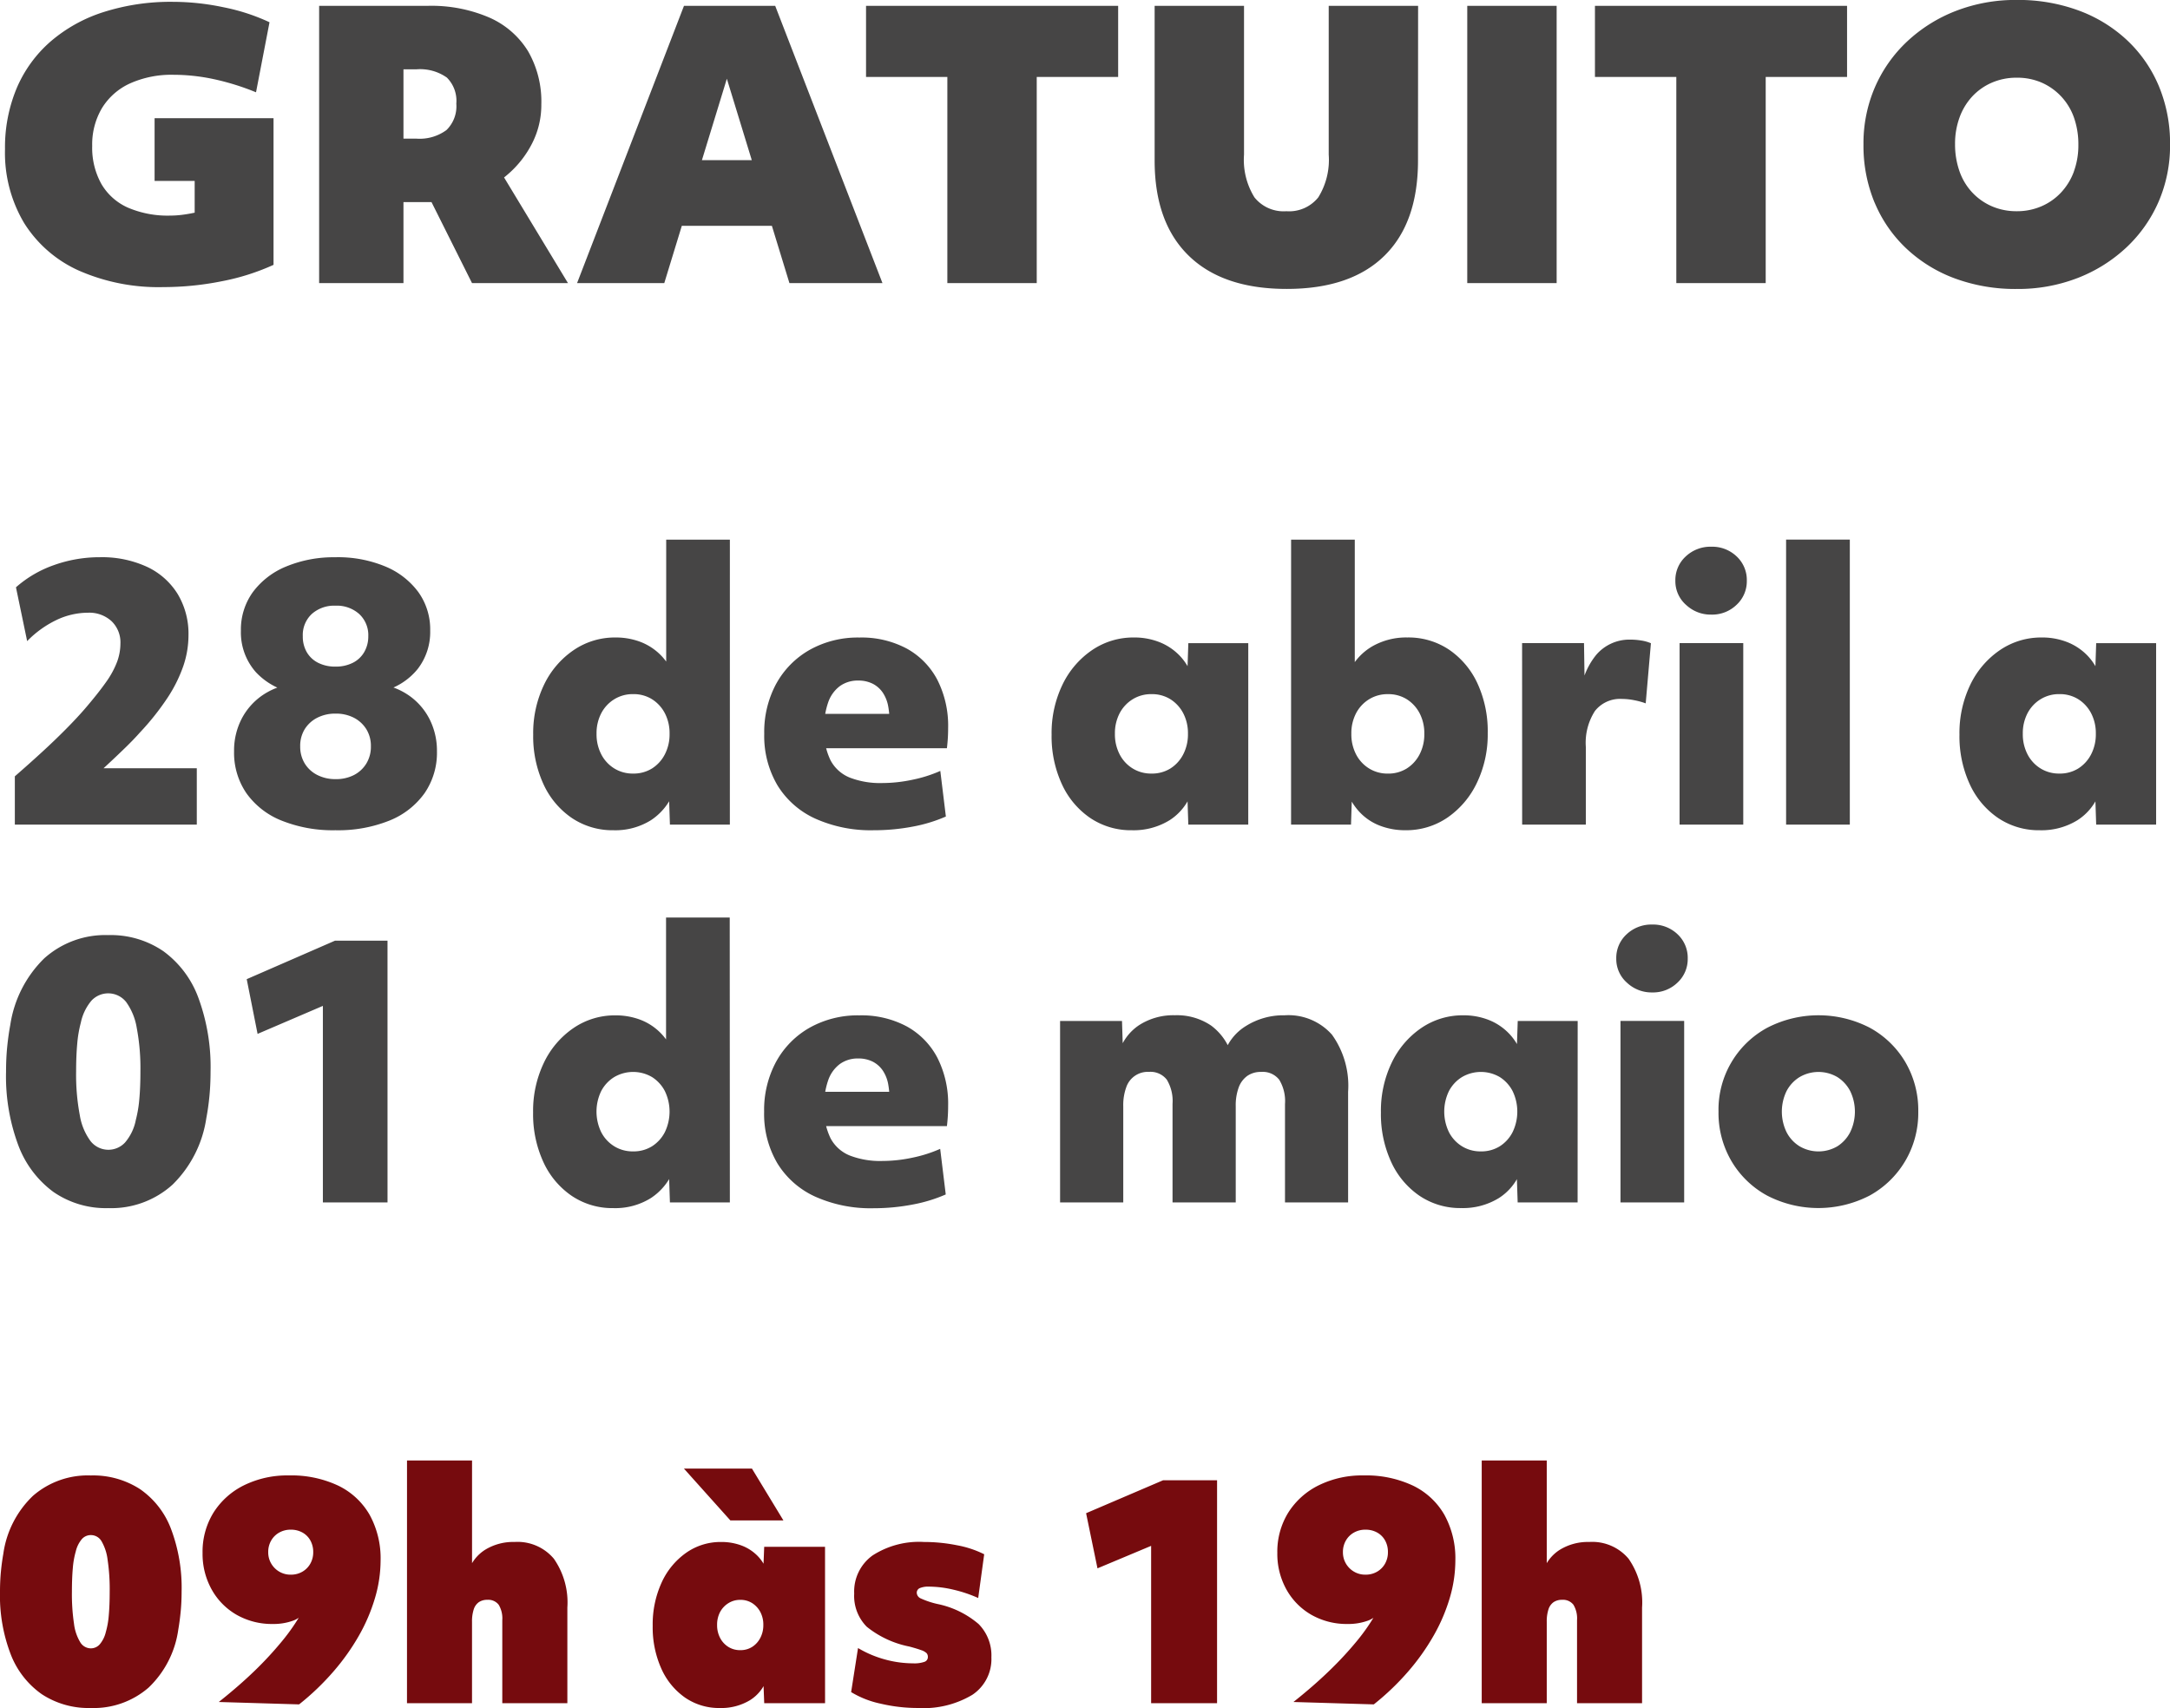
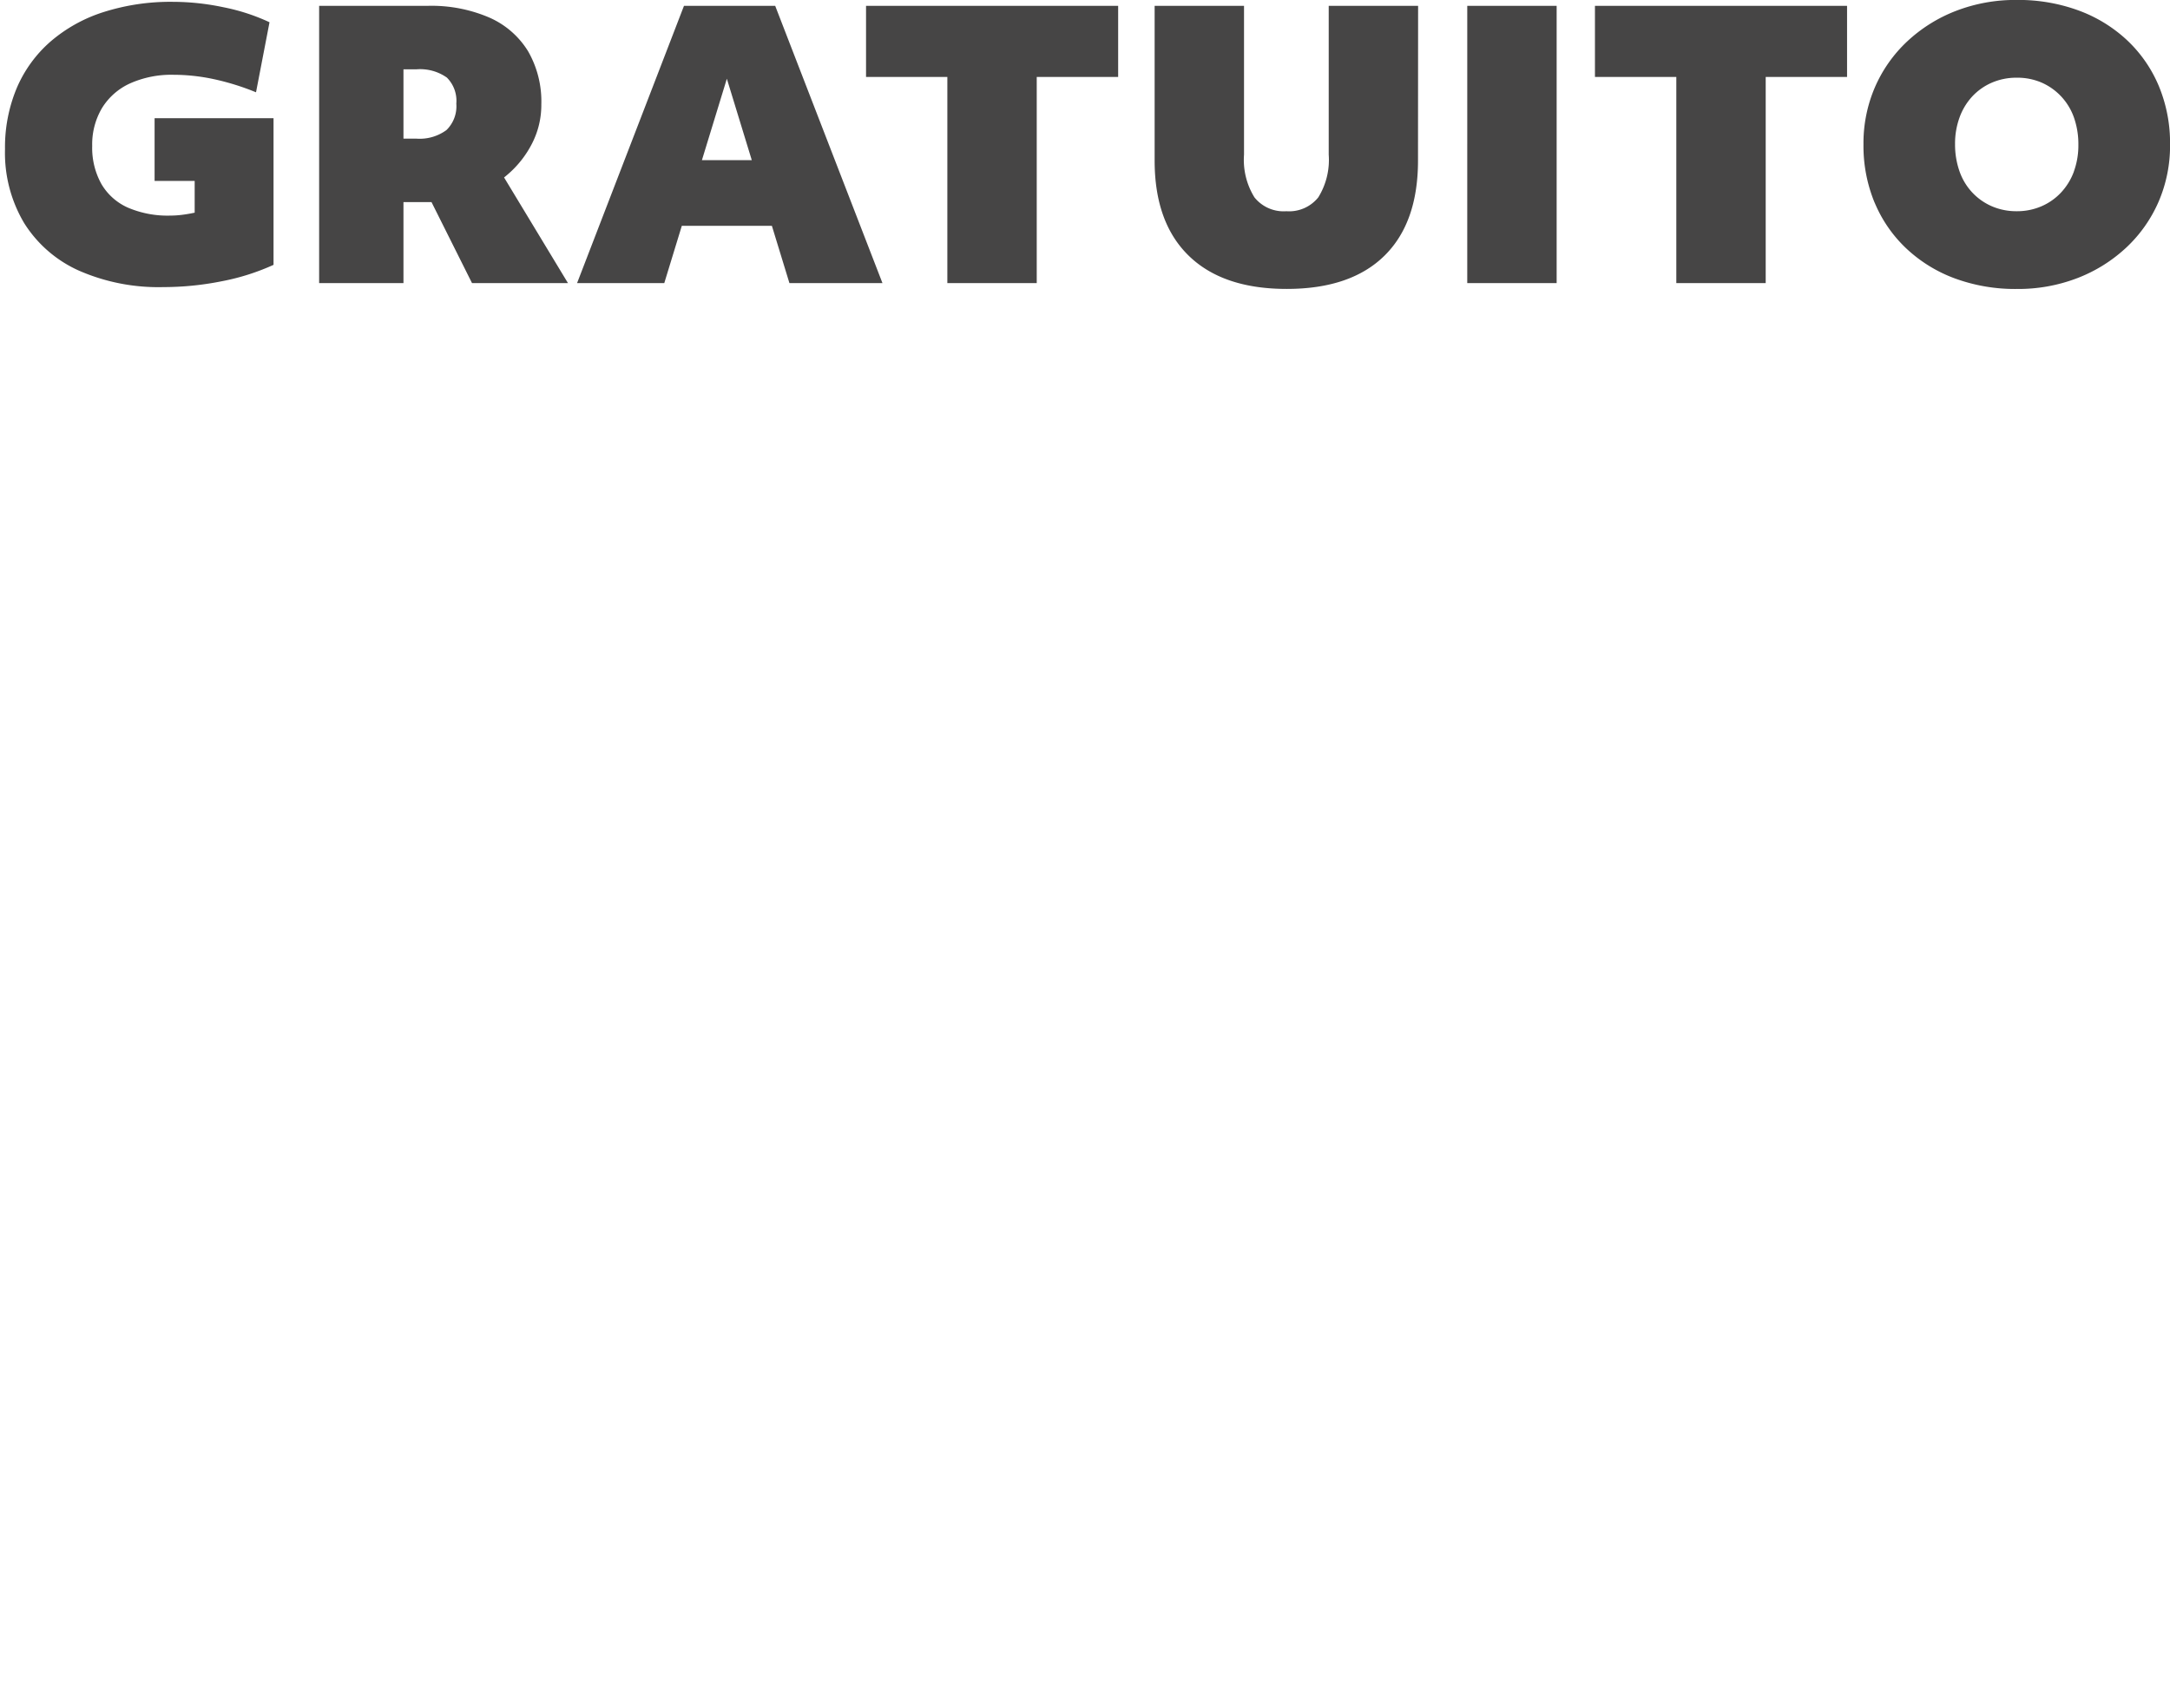
<svg xmlns="http://www.w3.org/2000/svg" width="166.536" height="131.096" viewBox="0 0 166.536 131.096">
  <g id="Grupo_1154" data-name="Grupo 1154" transform="translate(-693.736 -532.272)">
    <path id="Caminho_1337" data-name="Caminho 1337" d="M21.728-1.4A17.451,17.451,0,0,1,17.752-.14a22.792,22.792,0,0,1-4.48.448,15.188,15.188,0,0,1-6.5-1.274A9.574,9.574,0,0,1,2.59-4.606a10.531,10.531,0,0,1-1.47-5.67,11.772,11.772,0,0,1,.9-4.69,9.857,9.857,0,0,1,2.59-3.57A11.609,11.609,0,0,1,8.68-20.8,16.945,16.945,0,0,1,14-21.588a19,19,0,0,1,3.906.42A15.375,15.375,0,0,1,21.42-20.02l-1.036,5.376a19.154,19.154,0,0,0-3.234-1.008,14.87,14.87,0,0,0-3.094-.336,7.773,7.773,0,0,0-3.332.658,4.906,4.906,0,0,0-2.156,1.89,5.457,5.457,0,0,0-.756,2.912,5.7,5.7,0,0,0,.7,2.912,4.436,4.436,0,0,0,2.03,1.82A7.736,7.736,0,0,0,13.8-5.18a7.339,7.339,0,0,0,.882-.056q.462-.056.994-.168v-5.012L18.62-7.84H12.6v-4.816h9.128Zm3.5-19.88h8.344a11.228,11.228,0,0,1,4.718.9,6.594,6.594,0,0,1,2.968,2.576A7.725,7.725,0,0,1,42.28-13.72a6.476,6.476,0,0,1-.714,3.01A7.8,7.8,0,0,1,39.69-8.33a9.2,9.2,0,0,1-2.548,1.554,7.252,7.252,0,0,1-2.73.56H28.028v-4.872h4.648A3.471,3.471,0,0,0,35-11.746a2.55,2.55,0,0,0,.756-2.03,2.513,2.513,0,0,0-.728-2,3.563,3.563,0,0,0-2.352-.63H28.2L31.7-21V0H25.228ZM32.284-9.352h6.384L44.324,0H36.96ZM53.228-21.28h7L68.46,0H61.32L55.748-18.2h1.54L51.716,0H45.024ZM51.24-9.436H61.768l1.54,5.04H49.7Zm22.2-6.384H67.2v-5.46H86.548v5.46H80.3V0h-6.86Zm36.12,6.412q0,4.788-2.59,7.322T99.484.448q-4.9,0-7.518-2.548T89.348-9.408V-21.28h6.86V-9.856a5.463,5.463,0,0,0,.8,3.276,2.864,2.864,0,0,0,2.45,1.064,2.864,2.864,0,0,0,2.45-1.064,5.462,5.462,0,0,0,.8-3.276V-21.28h6.86Zm3.78-11.872h6.86V0h-6.86Zm16.044,5.46h-6.244v-5.46h19.348v5.46h-6.244V0h-6.86Zm15.218,9.646a11.4,11.4,0,0,1-.854-4.466,10.847,10.847,0,0,1,.882-4.4,10.591,10.591,0,0,1,2.478-3.514,11.574,11.574,0,0,1,3.738-2.338,12.659,12.659,0,0,1,4.662-.84,13.409,13.409,0,0,1,4.76.812A10.974,10.974,0,0,1,164-18.62a10.256,10.256,0,0,1,2.422,3.514,11.4,11.4,0,0,1,.854,4.466,10.847,10.847,0,0,1-.882,4.4,10.591,10.591,0,0,1-2.478,3.514,11.574,11.574,0,0,1-3.738,2.338,12.659,12.659,0,0,1-4.662.84,13.409,13.409,0,0,1-4.76-.812,10.974,10.974,0,0,1-3.724-2.3A10.256,10.256,0,0,1,144.606-6.174Zm15.288-2.38a5.844,5.844,0,0,0,.35-2.058,6.151,6.151,0,0,0-.336-2.086,4.615,4.615,0,0,0-.98-1.624,4.576,4.576,0,0,0-1.5-1.064,4.69,4.69,0,0,0-1.918-.378,4.717,4.717,0,0,0-1.9.378,4.481,4.481,0,0,0-1.5,1.05,4.751,4.751,0,0,0-.98,1.61,5.844,5.844,0,0,0-.35,2.058,6.185,6.185,0,0,0,.336,2.072,4.593,4.593,0,0,0,.98,1.638,4.536,4.536,0,0,0,1.512,1.064,4.717,4.717,0,0,0,1.9.378,4.717,4.717,0,0,0,1.9-.378,4.481,4.481,0,0,0,1.5-1.05A4.751,4.751,0,0,0,159.894-8.554Z" transform="translate(693 554)" fill="#464545" />
-     <path id="Caminho_1338" data-name="Caminho 1338" d="M13.585-9.723A20.094,20.094,0,0,1,11.46-7.055q-.454.516-1.122,1.165T8.968-4.59q-.7.651-1.3,1.176t-.924.793L6.033-4.328h9.806V0H1.875V-3.707q1.119-.974,2.1-1.875t1.8-1.728q.822-.827,1.455-1.556,1.031-1.2,1.638-2.063A6.861,6.861,0,0,0,9.724-12.5a4.1,4.1,0,0,0,.254-1.4,2.253,2.253,0,0,0-.684-1.717,2.523,2.523,0,0,0-1.808-.647,5.648,5.648,0,0,0-2.425.563A7.906,7.906,0,0,0,2.82-14.084l-.859-4.131a8.791,8.791,0,0,1,2.93-1.709,10.394,10.394,0,0,1,3.506-.6,8.253,8.253,0,0,1,3.617.736A5.5,5.5,0,0,1,14.371-17.7a5.924,5.924,0,0,1,.83,3.174,7.354,7.354,0,0,1-.4,2.364A10.949,10.949,0,0,1,13.585-9.723Zm12.91-10.8a9.477,9.477,0,0,1,3.808.708,6.006,6.006,0,0,1,2.537,1.965,4.91,4.91,0,0,1,.911,2.96,4.634,4.634,0,0,1-.963,2.949,5.016,5.016,0,0,1-2.718,1.71l.019-.516A5.125,5.125,0,0,1,32.3-9.78a4.938,4.938,0,0,1,1.454,1.792,5.367,5.367,0,0,1,.516,2.362,5.476,5.476,0,0,1-.952,3.215,6.086,6.086,0,0,1-2.69,2.1A10.565,10.565,0,0,1,26.48.432a10.561,10.561,0,0,1-4.131-.739,6.055,6.055,0,0,1-2.7-2.1A5.49,5.49,0,0,1,18.7-5.626a5.3,5.3,0,0,1,.6-2.532A4.973,4.973,0,0,1,20.986-10a5.283,5.283,0,0,1,2.521-.831l.059.759A5.3,5.3,0,0,1,20.374-11.7a4.6,4.6,0,0,1-1.15-3.177,4.913,4.913,0,0,1,.914-2.964,6.008,6.008,0,0,1,2.554-1.968A9.521,9.521,0,0,1,26.494-20.52ZM26.487-3.491a3,3,0,0,0,1.422-.319,2.391,2.391,0,0,0,.946-.886A2.465,2.465,0,0,0,29.2-6a2.445,2.445,0,0,0-.347-1.32A2.442,2.442,0,0,0,27.9-8.2a2.982,2.982,0,0,0-1.415-.319,3,3,0,0,0-1.405.319,2.425,2.425,0,0,0-.96.876A2.445,2.445,0,0,0,23.775-6a2.465,2.465,0,0,0,.344,1.3,2.369,2.369,0,0,0,.96.886A3.021,3.021,0,0,0,26.487-3.491ZM28.3-16.168a2.578,2.578,0,0,0-1.818-.636,2.579,2.579,0,0,0-1.817.636,2.205,2.205,0,0,0-.691,1.706,2.384,2.384,0,0,0,.309,1.232,2.092,2.092,0,0,0,.876.814,2.882,2.882,0,0,0,1.323.288,2.882,2.882,0,0,0,1.323-.288,2.092,2.092,0,0,0,.876-.814A2.384,2.384,0,0,0,29-14.462,2.205,2.205,0,0,0,28.3-16.168ZM56.749,0h-4.6l-.1-3,.4.471A4.564,4.564,0,0,1,50.695-.34a5.157,5.157,0,0,1-2.87.772,5.591,5.591,0,0,1-3.2-.938,6.309,6.309,0,0,1-2.181-2.6,8.774,8.774,0,0,1-.788-3.8,8.552,8.552,0,0,1,.826-3.818,6.719,6.719,0,0,1,2.267-2.661,5.612,5.612,0,0,1,3.225-.978,5.327,5.327,0,0,1,1.794.294,4.43,4.43,0,0,1,1.479.873A4.392,4.392,0,0,1,52.3-11.772l-.437.51V-21.87h4.887ZM49.322-3.918a2.665,2.665,0,0,0,1.455-.393,2.779,2.779,0,0,0,.983-1.083,3.335,3.335,0,0,0,.362-1.573,3.319,3.319,0,0,0-.362-1.583,2.8,2.8,0,0,0-.983-1.073,2.665,2.665,0,0,0-1.455-.393,2.683,2.683,0,0,0-1.442.393,2.764,2.764,0,0,0-1,1.073,3.318,3.318,0,0,0-.362,1.583,3.333,3.333,0,0,0,.362,1.573,2.746,2.746,0,0,0,1,1.083A2.683,2.683,0,0,0,49.322-3.918Zm10.989-6.9a6.679,6.679,0,0,1,2.572-2.6,7.549,7.549,0,0,1,3.809-.941,7.353,7.353,0,0,1,3.632.847,5.826,5.826,0,0,1,2.349,2.4A7.781,7.781,0,0,1,73.5-7.408q0,.39-.023.766t-.07.778H62.034L62.041-8.5H70.2l-1.235.9a4.159,4.159,0,0,0,.023-.756,6.367,6.367,0,0,0-.077-.668,2.787,2.787,0,0,0-.422-1.1,2.077,2.077,0,0,0-.78-.691,2.427,2.427,0,0,0-1.117-.242,2.333,2.333,0,0,0-1.4.425,2.626,2.626,0,0,0-.9,1.255,5.922,5.922,0,0,0-.311,2.058,5.1,5.1,0,0,0,.494,2.382,2.892,2.892,0,0,0,1.479,1.329,6.448,6.448,0,0,0,2.489.417,11.156,11.156,0,0,0,2.323-.254A10.345,10.345,0,0,0,72.9-4.121l.427,3.5a11.578,11.578,0,0,1-2.588.783A15.819,15.819,0,0,1,67.79.432,10.4,10.4,0,0,1,63.3-.462,6.607,6.607,0,0,1,60.4-3.02a7.458,7.458,0,0,1-1.013-3.951A7.791,7.791,0,0,1,60.311-10.822ZM96.533,0h-4.6l-.1-3.024.386.471A4.214,4.214,0,0,1,90.5-.34a5.255,5.255,0,0,1-2.89.772,5.591,5.591,0,0,1-3.2-.938,6.309,6.309,0,0,1-2.181-2.6,8.774,8.774,0,0,1-.788-3.8,8.552,8.552,0,0,1,.826-3.818,6.719,6.719,0,0,1,2.267-2.661,5.612,5.612,0,0,1,3.225-.978,5.233,5.233,0,0,1,1.952.354,4.382,4.382,0,0,1,1.538,1.02A4.242,4.242,0,0,1,92.22-11.4l-.386.471.1-3h4.6ZM89.105-3.918A2.665,2.665,0,0,0,90.56-4.31a2.779,2.779,0,0,0,.983-1.083,3.335,3.335,0,0,0,.362-1.573,3.319,3.319,0,0,0-.362-1.583,2.8,2.8,0,0,0-.983-1.073,2.665,2.665,0,0,0-1.455-.393,2.683,2.683,0,0,0-1.442.393,2.764,2.764,0,0,0-1,1.073A3.318,3.318,0,0,0,86.3-6.966a3.333,3.333,0,0,0,.362,1.573,2.746,2.746,0,0,0,1,1.083A2.683,2.683,0,0,0,89.105-3.918ZM99.821-21.87h4.887v10.628l-.417-.53a4.412,4.412,0,0,1,1.771-1.918,5.246,5.246,0,0,1,2.684-.674,5.586,5.586,0,0,1,3.2.938,6.335,6.335,0,0,1,2.177,2.587,8.753,8.753,0,0,1,.788,3.814,8.571,8.571,0,0,1-.826,3.808,6.744,6.744,0,0,1-2.253,2.67,5.6,5.6,0,0,1-3.239.978,5.361,5.361,0,0,1-1.943-.344,4.191,4.191,0,0,1-1.534-1.01,4.663,4.663,0,0,1-1-1.592l.4-.471L104.419,0h-4.6Zm7.428,11.856a2.683,2.683,0,0,0-1.442.393,2.762,2.762,0,0,0-1,1.073,3.319,3.319,0,0,0-.362,1.583,3.335,3.335,0,0,0,.362,1.573,2.745,2.745,0,0,0,1,1.083,2.683,2.683,0,0,0,1.442.393A2.665,2.665,0,0,0,108.7-4.31a2.779,2.779,0,0,0,.983-1.083,3.335,3.335,0,0,0,.362-1.573,3.319,3.319,0,0,0-.362-1.583,2.8,2.8,0,0,0-.983-1.073A2.665,2.665,0,0,0,107.249-10.014Zm10.3-3.918H122.3l.066,4.259-.356-.089a5.512,5.512,0,0,1,1.225-3.264,3.339,3.339,0,0,1,2.607-1.173,5.231,5.231,0,0,1,.868.071,3,3,0,0,1,.725.206l-.4,4.615a5.459,5.459,0,0,0-.871-.239,4.843,4.843,0,0,0-.945-.1,2.453,2.453,0,0,0-2.079.923,4.5,4.5,0,0,0-.7,2.754V0h-4.887Zm12.086,0h4.887V0h-4.887Zm.486-2.943a2.418,2.418,0,0,1-.81-1.836,2.455,2.455,0,0,1,.8-1.876,2.763,2.763,0,0,1,1.957-.743,2.716,2.716,0,0,1,1.944.743,2.476,2.476,0,0,1,.783,1.876,2.457,2.457,0,0,1-.783,1.836,2.689,2.689,0,0,1-1.944.756A2.749,2.749,0,0,1,130.123-16.875Zm7.688-5H142.7V0H137.81ZM166.207,0h-4.6l-.1-3.024.386.471A4.214,4.214,0,0,1,160.173-.34a5.255,5.255,0,0,1-2.89.772,5.591,5.591,0,0,1-3.2-.938,6.309,6.309,0,0,1-2.181-2.6,8.774,8.774,0,0,1-.788-3.8,8.552,8.552,0,0,1,.826-3.818,6.719,6.719,0,0,1,2.267-2.661,5.612,5.612,0,0,1,3.225-.978,5.233,5.233,0,0,1,1.952.354,4.382,4.382,0,0,1,1.538,1.02,4.242,4.242,0,0,1,.971,1.592l-.386.471.1-3h4.6ZM158.78-3.918a2.665,2.665,0,0,0,1.455-.393,2.779,2.779,0,0,0,.983-1.083,3.335,3.335,0,0,0,.362-1.573,3.319,3.319,0,0,0-.362-1.583,2.8,2.8,0,0,0-.983-1.073,2.665,2.665,0,0,0-1.455-.393,2.683,2.683,0,0,0-1.442.393,2.764,2.764,0,0,0-1,1.073,3.318,3.318,0,0,0-.362,1.583,3.333,3.333,0,0,0,.362,1.573,2.746,2.746,0,0,0,1,1.083A2.683,2.683,0,0,0,158.78-3.918ZM2.134,24.594A15.136,15.136,0,0,1,1.2,18.956q0-1,.088-1.891t.238-1.695a9.011,9.011,0,0,1,2.6-5.1A7.01,7.01,0,0,1,9.045,8.48a7.158,7.158,0,0,1,4.233,1.239,7.715,7.715,0,0,1,2.688,3.588,15.358,15.358,0,0,1,.929,5.648q0,.977-.085,1.872t-.242,1.714a8.986,8.986,0,0,1-2.592,5.095,7.012,7.012,0,0,1-4.931,1.8,7.078,7.078,0,0,1-4.219-1.249A7.86,7.86,0,0,1,2.134,24.594Zm9.019-1.9a9.348,9.348,0,0,0,.274-1.614q.085-.927.085-2.127a16.67,16.67,0,0,0-.281-3.349,4.686,4.686,0,0,0-.818-1.994,1.757,1.757,0,0,0-2.657-.1,3.831,3.831,0,0,0-.819,1.7,9.183,9.183,0,0,0-.274,1.61q-.085.93-.085,2.13a16.67,16.67,0,0,0,.281,3.349A4.57,4.57,0,0,0,7.691,24.3a1.742,1.742,0,0,0,2.647.093A3.774,3.774,0,0,0,11.154,22.7ZM30.476,29H25.515V11.354l2.5,1.488-7.511,3.221-.834-4.2,6.777-2.955h4.028Zm26.273,0h-4.6l-.1-3,.4.471a4.564,4.564,0,0,1-1.761,2.193,5.157,5.157,0,0,1-2.87.772,5.591,5.591,0,0,1-3.2-.938,6.309,6.309,0,0,1-2.181-2.6,8.774,8.774,0,0,1-.788-3.8,8.552,8.552,0,0,1,.826-3.818,6.719,6.719,0,0,1,2.267-2.661,5.612,5.612,0,0,1,3.225-.978,5.327,5.327,0,0,1,1.794.294,4.355,4.355,0,0,1,2.528,2.3l-.437.51V7.13h4.887Zm-7.428-3.918a2.665,2.665,0,0,0,1.455-.393,2.779,2.779,0,0,0,.983-1.083,3.621,3.621,0,0,0,0-3.156,2.8,2.8,0,0,0-.983-1.073,2.868,2.868,0,0,0-2.9,0,2.764,2.764,0,0,0-1,1.073,3.619,3.619,0,0,0,0,3.156,2.746,2.746,0,0,0,1,1.083A2.683,2.683,0,0,0,49.322,25.082Zm10.989-6.9a6.679,6.679,0,0,1,2.572-2.6,7.549,7.549,0,0,1,3.809-.941,7.353,7.353,0,0,1,3.632.847,5.826,5.826,0,0,1,2.349,2.4,7.781,7.781,0,0,1,.828,3.709q0,.39-.023.766t-.07.778H62.034l.008-2.634H70.2l-1.235.9a4.159,4.159,0,0,0,.023-.756,6.367,6.367,0,0,0-.077-.668,2.787,2.787,0,0,0-.422-1.1,2.077,2.077,0,0,0-.78-.691,2.427,2.427,0,0,0-1.117-.242,2.332,2.332,0,0,0-1.4.425,2.626,2.626,0,0,0-.9,1.256,5.922,5.922,0,0,0-.311,2.058,5.1,5.1,0,0,0,.494,2.382,2.892,2.892,0,0,0,1.479,1.329,6.448,6.448,0,0,0,2.489.417,11.156,11.156,0,0,0,2.323-.254,10.345,10.345,0,0,0,2.124-.676l.427,3.5a11.578,11.578,0,0,1-2.588.783,15.819,15.819,0,0,1-2.944.275,10.4,10.4,0,0,1-4.493-.894,6.607,6.607,0,0,1-2.9-2.559,7.458,7.458,0,0,1-1.013-3.951A7.791,7.791,0,0,1,60.311,18.178Zm21.782-3.11h4.752l.093,2.967-.356-.464A3.84,3.84,0,0,1,88.144,15.4a4.842,4.842,0,0,1,2.762-.768,4.675,4.675,0,0,1,2.773.789,4.367,4.367,0,0,1,1.6,2.321l-.624-.089a3.9,3.9,0,0,1,1.707-2.2,5.389,5.389,0,0,1,2.957-.817,4.462,4.462,0,0,1,3.64,1.489,6.722,6.722,0,0,1,1.237,4.388V29H99.353V21.447a3.166,3.166,0,0,0-.443-1.865,1.6,1.6,0,0,0-1.383-.6,1.808,1.808,0,0,0-1.06.3,1.887,1.887,0,0,0-.666.887,4,4,0,0,0-.229,1.457V29H90.722V21.44a3.169,3.169,0,0,0-.439-1.862,1.587,1.587,0,0,0-1.372-.6,1.744,1.744,0,0,0-1.742,1.184,4,4,0,0,0-.229,1.457V29H82.092ZM121.809,29h-4.6l-.1-3.024.386.471a4.214,4.214,0,0,1-1.722,2.213,5.255,5.255,0,0,1-2.89.772,5.591,5.591,0,0,1-3.2-.938,6.309,6.309,0,0,1-2.181-2.6,8.774,8.774,0,0,1-.788-3.8,8.552,8.552,0,0,1,.826-3.818,6.719,6.719,0,0,1,2.267-2.661,5.612,5.612,0,0,1,3.225-.978,5.233,5.233,0,0,1,1.952.354,4.382,4.382,0,0,1,1.538,1.02A4.242,4.242,0,0,1,117.5,17.6l-.386.471.1-3h4.6Zm-7.428-3.918a2.665,2.665,0,0,0,1.455-.393,2.779,2.779,0,0,0,.983-1.083,3.621,3.621,0,0,0,0-3.156,2.8,2.8,0,0,0-.983-1.073,2.868,2.868,0,0,0-2.9,0,2.764,2.764,0,0,0-1,1.073,3.619,3.619,0,0,0,0,3.156,2.746,2.746,0,0,0,1,1.083A2.683,2.683,0,0,0,114.382,25.082ZM125.1,15.068h4.887V29H125.1Zm.486-2.943a2.418,2.418,0,0,1-.81-1.836,2.455,2.455,0,0,1,.8-1.876,2.763,2.763,0,0,1,1.957-.743,2.716,2.716,0,0,1,1.944.743,2.476,2.476,0,0,1,.783,1.876,2.457,2.457,0,0,1-.783,1.836,2.689,2.689,0,0,1-1.944.756A2.749,2.749,0,0,1,125.587,12.125Zm21.359,13.707a7.186,7.186,0,0,1-2.728,2.641,8.557,8.557,0,0,1-7.863,0,7.129,7.129,0,0,1-2.731-2.634,7.3,7.3,0,0,1-1-3.809,7.143,7.143,0,0,1,3.742-6.439,8.564,8.564,0,0,1,7.867,0,7.136,7.136,0,0,1,2.721,2.624,7.305,7.305,0,0,1,1,3.819A7.27,7.27,0,0,1,146.946,25.832Zm-9.1-2.225a2.746,2.746,0,0,0,1,1.083,2.868,2.868,0,0,0,2.9,0,2.779,2.779,0,0,0,.983-1.083,3.621,3.621,0,0,0,0-3.156,2.8,2.8,0,0,0-.983-1.073,2.868,2.868,0,0,0-2.9,0,2.764,2.764,0,0,0-1,1.073,3.619,3.619,0,0,0,0,3.156Z" transform="translate(693 595.565)" fill="#464545" />
-     <path id="Caminho_1339" data-name="Caminho 1339" d="M1.564-3.737A12.532,12.532,0,0,1,.736-8.556q0-.805.069-1.53t.184-1.368a7.6,7.6,0,0,1,2.277-4.462A6.407,6.407,0,0,1,7.705-17.48a6.626,6.626,0,0,1,3.772,1.046,6.493,6.493,0,0,1,2.38,3.047,12.779,12.779,0,0,1,.816,4.83q0,.782-.069,1.507t-.184,1.391A7.6,7.6,0,0,1,12.144-1.2,6.407,6.407,0,0,1,7.705.368,6.518,6.518,0,0,1,3.944-.69,6.668,6.668,0,0,1,1.564-3.737ZM8.855-5.451a6.534,6.534,0,0,0,.23-1.3q.069-.77.069-1.805a15.434,15.434,0,0,0-.161-2.461,3.711,3.711,0,0,0-.472-1.426.945.945,0,0,0-.816-.46.911.911,0,0,0-.679.3,2.248,2.248,0,0,0-.472.943,6.534,6.534,0,0,0-.23,1.3q-.069.771-.069,1.806a15.434,15.434,0,0,0,.161,2.461A3.568,3.568,0,0,0,6.9-4.669a.955.955,0,0,0,.805.46.911.911,0,0,0,.678-.3A2.248,2.248,0,0,0,8.855-5.451ZM17.526-.092Q19.09-1.334,20.3-2.507A26.892,26.892,0,0,0,22.413-4.8a15,15,0,0,0,1.507-2.2H24.1a1.8,1.8,0,0,1-.943.69,4.363,4.363,0,0,1-1.472.23,5.478,5.478,0,0,1-2.783-.7,5.084,5.084,0,0,1-1.92-1.944,5.605,5.605,0,0,1-.7-2.806,5.706,5.706,0,0,1,.84-3.1,5.784,5.784,0,0,1,2.334-2.093,7.52,7.52,0,0,1,3.45-.759,8.432,8.432,0,0,1,3.783.782,5.565,5.565,0,0,1,2.415,2.243,6.926,6.926,0,0,1,.84,3.507,10.207,10.207,0,0,1-.425,2.863A13.616,13.616,0,0,1,28.29-5.2a17.152,17.152,0,0,1-1.967,2.772A19.607,19.607,0,0,1,23.69.092ZM22.172-13.1a1.634,1.634,0,0,0-.621.61,1.736,1.736,0,0,0-.23.9,1.691,1.691,0,0,0,.23.874,1.722,1.722,0,0,0,.621.621,1.691,1.691,0,0,0,.874.23,1.736,1.736,0,0,0,.9-.23,1.634,1.634,0,0,0,.609-.621,1.761,1.761,0,0,0,.219-.874,1.807,1.807,0,0,0-.219-.9,1.553,1.553,0,0,0-.609-.61,1.808,1.808,0,0,0-.9-.218A1.761,1.761,0,0,0,22.172-13.1Zm9.8-5.531h4.991v8.924l-.276-.437a3.082,3.082,0,0,1,1.3-1.644,4.123,4.123,0,0,1,2.243-.587,3.637,3.637,0,0,1,3.013,1.288,5.872,5.872,0,0,1,1.035,3.749V0H39.284V-6.371a2.03,2.03,0,0,0-.276-1.184,1.008,1.008,0,0,0-.874-.379,1.12,1.12,0,0,0-.655.184,1.071,1.071,0,0,0-.391.564,2.973,2.973,0,0,0-.127.931V0H31.97ZM64.055,0H59.386l-.092-2.369.322.414A3.1,3.1,0,0,1,58.293-.23a4.268,4.268,0,0,1-2.312.6A4.588,4.588,0,0,1,53.3-.437a5.371,5.371,0,0,1-1.817-2.231,7.739,7.739,0,0,1-.656-3.266,7.724,7.724,0,0,1,.679-3.312,5.658,5.658,0,0,1,1.875-2.288,4.573,4.573,0,0,1,2.691-.839,4.364,4.364,0,0,1,1.587.276,3.393,3.393,0,0,1,1.219.794,3.09,3.09,0,0,1,.736,1.231l-.322.414.092-2.346h4.669ZM57.546-4.071a1.656,1.656,0,0,0,.92-.253,1.8,1.8,0,0,0,.621-.69A2.091,2.091,0,0,0,59.317-6a2.073,2.073,0,0,0-.23-1,1.827,1.827,0,0,0-.621-.678,1.656,1.656,0,0,0-.92-.253,1.671,1.671,0,0,0-.908.253A1.8,1.8,0,0,0,56-7a2.073,2.073,0,0,0-.23,1,2.091,2.091,0,0,0,.23.989,1.773,1.773,0,0,0,.633.69A1.671,1.671,0,0,0,57.546-4.071ZM53.222-18.009h5.221l2.415,3.979H56.787ZM75.36-.644A7.284,7.284,0,0,1,71.185.368,12.389,12.389,0,0,1,68.31.034a7.23,7.23,0,0,1-2.254-.886l.529-3.381a8.278,8.278,0,0,0,2.059.874,8.2,8.2,0,0,0,2.174.3,2.337,2.337,0,0,0,.863-.115.384.384,0,0,0,.264-.368.43.43,0,0,0-.1-.3,1.088,1.088,0,0,0-.414-.23q-.31-.115-.908-.276a7.535,7.535,0,0,1-3.266-1.518,3.357,3.357,0,0,1-.966-2.553A3.408,3.408,0,0,1,67.7-11.339a6.574,6.574,0,0,1,3.945-1.035,12.814,12.814,0,0,1,2.541.253,7.783,7.783,0,0,1,2.082.69l-.46,3.358a10.28,10.28,0,0,0-1.92-.644,8.3,8.3,0,0,0-1.852-.23,1.672,1.672,0,0,0-.713.115.385.385,0,0,0-.23.368.5.5,0,0,0,.311.425,6.533,6.533,0,0,0,1.276.425,7.024,7.024,0,0,1,3.162,1.541,3.429,3.429,0,0,1,.978,2.553A3.291,3.291,0,0,1,75.36-.644ZM94.139,0h-5.06V-14.674l2.576,1.518L84.962-10.35l-.874-4.232L90-17.112h4.14ZM100-.092q1.564-1.242,2.771-2.415A26.892,26.892,0,0,0,104.892-4.8a15,15,0,0,0,1.507-2.2h.184a1.8,1.8,0,0,1-.943.69,4.363,4.363,0,0,1-1.472.23,5.478,5.478,0,0,1-2.783-.7,5.084,5.084,0,0,1-1.921-1.944,5.605,5.605,0,0,1-.7-2.806,5.706,5.706,0,0,1,.84-3.1,5.784,5.784,0,0,1,2.334-2.093,7.52,7.52,0,0,1,3.45-.759,8.432,8.432,0,0,1,3.784.782,5.565,5.565,0,0,1,2.415,2.243,6.926,6.926,0,0,1,.84,3.507A10.207,10.207,0,0,1,112-8.085,13.617,13.617,0,0,1,110.768-5.2,17.152,17.152,0,0,1,108.8-2.426,19.607,19.607,0,0,1,106.168.092ZM104.65-13.1a1.634,1.634,0,0,0-.621.61,1.736,1.736,0,0,0-.23.9,1.692,1.692,0,0,0,.23.874,1.722,1.722,0,0,0,.621.621,1.691,1.691,0,0,0,.874.23,1.736,1.736,0,0,0,.9-.23,1.634,1.634,0,0,0,.61-.621,1.761,1.761,0,0,0,.218-.874,1.807,1.807,0,0,0-.218-.9,1.553,1.553,0,0,0-.61-.61,1.807,1.807,0,0,0-.9-.218A1.761,1.761,0,0,0,104.65-13.1Zm9.8-5.531h4.991v8.924l-.276-.437a3.083,3.083,0,0,1,1.3-1.644,4.123,4.123,0,0,1,2.243-.587,3.637,3.637,0,0,1,3.013,1.288,5.872,5.872,0,0,1,1.035,3.749V0h-4.991V-6.371a2.03,2.03,0,0,0-.276-1.184,1.008,1.008,0,0,0-.874-.379,1.12,1.12,0,0,0-.656.184,1.071,1.071,0,0,0-.391.564,2.973,2.973,0,0,0-.127.931V0h-4.991Z" transform="translate(693 663)" fill="#760b0e" />
  </g>
</svg>